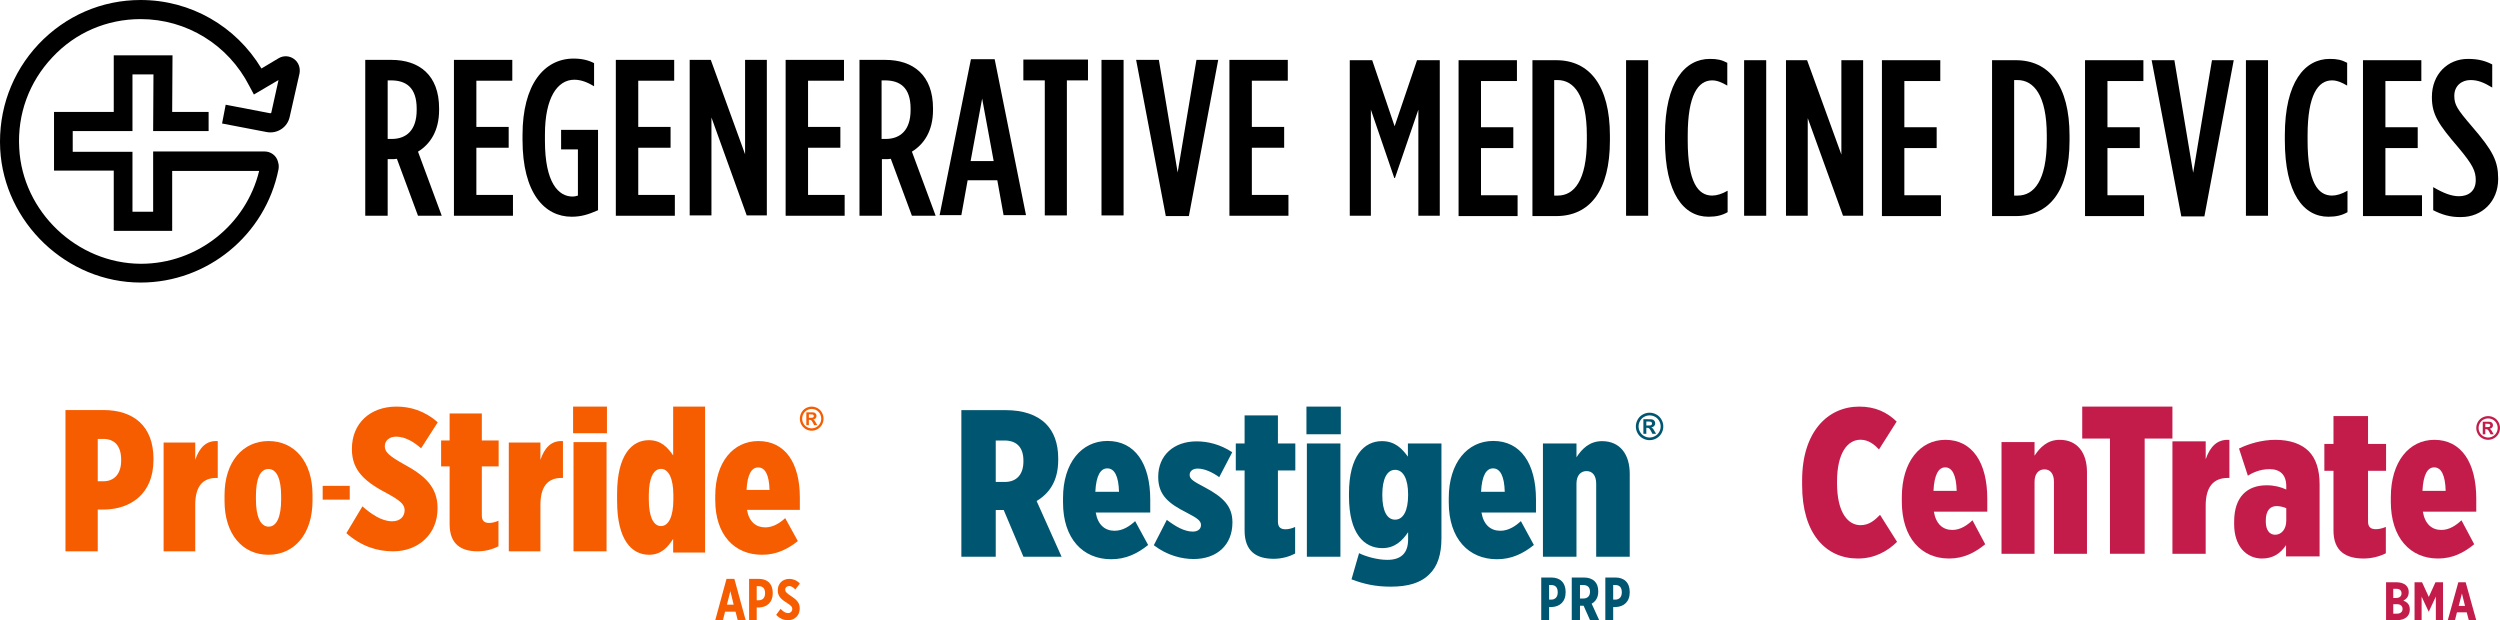
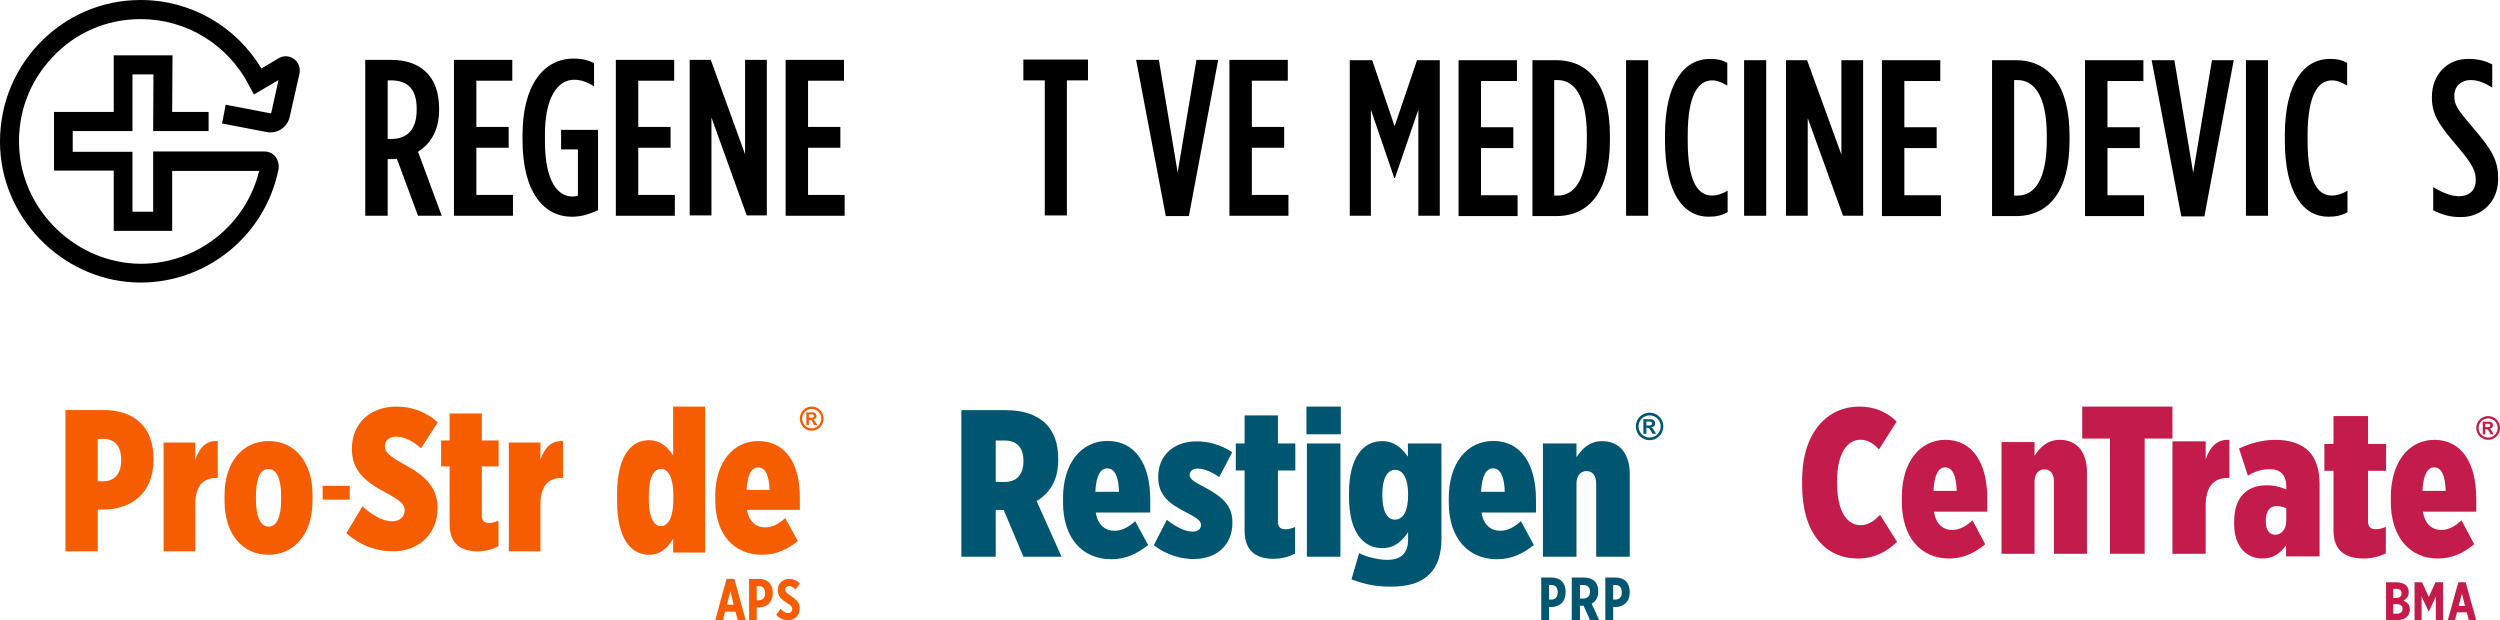
<svg xmlns="http://www.w3.org/2000/svg" width="725.533px" height="180px" viewBox="0 0 725.533 180" version="1.1">
  <title>B225427B-0E0F-4727-9C71-5AE1076B353B</title>
  <g id="Lameness-pages" stroke="none" stroke-width="1" fill="none" fill-rule="evenodd">
    <g id="Lameness_Category_Page_R4" transform="translate(-357, -2198)" fill-rule="nonzero">
      <g id="RMD_Logos" transform="translate(357, 2198)">
        <g id="Regnerative_Medicine_Devices_Logo_Horizontal_Full_White" fill="#000000">
          <path d="M40.824,82 C40.729,82 40.729,82 40.824,82 C19.392,82 1.198,64.606 0.055,43.294 C-0.517,31.921 3.389,21.121 11.2,12.807 C19.011,4.587 29.489,0 40.824,0 C55.303,0 68.448,7.55 75.878,19.879 L80.832,16.916 C82.261,16.056 83.975,16.152 85.309,17.107 C86.642,18.063 87.214,19.688 86.928,21.312 L84.07,33.928 C83.404,36.986 80.451,38.897 77.403,38.324 L64.448,35.839 L65.496,30.392 L78.45,32.876 C78.546,32.876 78.736,32.781 78.736,32.685 L80.832,23.224 L73.688,27.429 L72.354,24.944 C66.258,12.998 54.16,5.543 40.824,5.543 C31.013,5.543 21.868,9.462 15.201,16.629 C8.437,23.797 5.008,33.163 5.58,43.007 C6.532,61.452 22.345,76.457 40.824,76.552 C40.824,76.552 40.824,76.552 40.92,76.552 C57.208,76.552 71.401,65.275 75.212,49.601 L49.969,49.601 L49.969,66.995 L33.013,66.995 L33.013,49.506 L15.677,49.506 L15.677,32.494 L33.013,32.494 L33.013,16.056 L50.064,16.056 L49.969,32.494 L60.542,32.494 L60.542,38.037 L44.444,38.037 L44.539,21.599 L38.443,21.599 L38.443,38.037 L21.106,38.037 L21.106,44.058 L38.443,44.058 L38.443,61.452 L44.444,61.452 L44.444,43.963 L76.831,43.963 C78.546,43.963 80.165,45.11 80.641,46.83 L80.736,47.212 C80.927,47.786 80.927,48.455 80.832,49.124 C77.022,68.238 60.161,82 40.824,82 Z" id="Path" />
          <g id="Group" transform="translate(106, 17)">
            <g>
              <path d="M0.096,0.378 L7.559,0.378 C15.693,0.378 21.434,4.816 21.434,14.449 L21.434,14.922 C21.434,20.966 18.85,24.838 15.31,27.01 L22.199,45.615 L15.31,45.615 L9.186,29.088 C8.899,29.088 8.612,29.182 8.325,29.182 L6.507,29.182 L6.507,45.615 L0,45.615 L0,0.378 L0.096,0.378 Z M7.655,23.327 C11.961,23.327 14.927,20.777 14.927,14.922 L14.927,14.544 C14.927,8.311 11.77,6.328 7.464,6.328 L6.507,6.328 L6.507,23.327 L7.655,23.327 Z" id="Shape" />
              <polygon id="Path" points="25.74 0.378 42.676 0.378 42.676 6.422 32.247 6.422 32.247 19.833 41.624 19.833 41.624 25.877 32.247 25.877 32.247 39.571 42.868 39.571 42.868 45.615 25.74 45.615" />
              <path d="M45.643,23.61 L45.643,22.194 C45.643,7.461 51.958,0 60.474,0 C62.866,0 64.78,0.472 66.407,1.322 L66.407,8.027 C64.493,6.894 62.675,6.139 60.666,6.139 C55.786,6.139 52.149,11.333 52.149,22.005 L52.149,23.894 C52.149,36.077 56.073,40.043 60.187,40.043 C60.761,40.043 61.048,39.949 61.718,39.76 L61.718,26.349 L56.838,26.349 L56.838,20.683 L67.555,20.683 L67.555,44.01 C64.78,45.237 62.675,45.898 59.9,45.898 C52.054,45.898 45.643,39.099 45.643,23.61 Z" id="Path" />
              <polygon id="Path" points="72.722 0.378 89.659 0.378 89.659 6.422 79.229 6.422 79.229 19.833 88.606 19.833 88.606 25.877 79.229 25.877 79.229 39.571 89.85 39.571 89.85 45.615 72.722 45.615" />
              <polygon id="Path" points="94.156 0.378 100.28 0.378 110.232 27.766 110.232 0.378 116.547 0.378 116.547 45.521 110.71 45.521 100.471 17.094 100.471 45.521 94.156 45.521 94.156 0.378" />
              <polygon id="Path" points="122.001 0.378 138.938 0.378 138.938 6.422 128.508 6.422 128.508 19.833 137.885 19.833 137.885 25.877 128.508 25.877 128.508 39.571 139.129 39.571 139.129 45.615 122.001 45.615 122.001 0.378" />
-               <path d="M143.435,0.378 L150.899,0.378 C159.032,0.378 164.773,4.816 164.773,14.449 L164.773,14.922 C164.773,20.966 162.19,24.838 158.649,27.01 L165.539,45.615 L158.649,45.615 L152.525,29.088 C152.238,29.088 151.951,29.182 151.664,29.182 L149.942,29.182 L149.942,45.615 L143.435,45.615 L143.435,0.378 Z M150.994,23.327 C155.3,23.327 158.267,20.777 158.267,14.922 L158.267,14.544 C158.267,8.311 155.109,6.328 150.803,6.328 L149.846,6.328 L149.846,23.327 L150.994,23.327 Z" id="Shape" />
-               <path d="M175.777,0.189 L182.667,0.189 L191.757,45.426 L185.25,45.426 L183.432,35.321 L174.82,35.321 L173.002,45.426 L166.687,45.426 L175.777,0.189 Z M182.38,29.749 L179.031,11.616 L175.682,29.749 L182.38,29.749 Z" id="Shape" />
              <polygon id="Path" points="197.211 6.328 190.991 6.328 190.991 0.283 209.746 0.283 209.746 6.328 203.622 6.328 203.622 45.521 197.211 45.521" />
-               <polygon id="Path" points="213.669 0.378 220.08 0.378 220.08 45.521 213.669 45.521" />
              <polygon id="Path" points="223.716 0.378 230.319 0.378 235.773 33.054 241.227 0.378 247.543 0.378 239.026 45.71 232.328 45.71" />
              <polygon id="Path" points="250.796 0.378 267.733 0.378 267.733 6.422 257.303 6.422 257.303 19.833 266.68 19.833 266.68 25.877 257.303 25.877 257.303 39.571 267.924 39.571 267.924 45.615 250.796 45.615 250.796 0.378" />
            </g>
            <g transform="translate(285.626, 0.094)">
              <polygon id="Path" points="0 0.378 6.602 0.378 13.109 19.549 19.616 0.378 26.218 0.378 26.218 45.521 19.999 45.521 19.999 14.733 13.205 34.565 13.013 34.565 6.22 14.733 6.22 45.521 0.096 45.521 0.096 0.378" />
              <polygon id="Path" points="31.672 0.378 48.609 0.378 48.609 6.422 38.179 6.422 38.179 19.833 47.557 19.833 47.557 25.877 38.179 25.877 38.179 39.571 48.8 39.571 48.8 45.615 31.672 45.615 31.672 0.378" />
              <path d="M53.106,0.378 L59.996,0.378 C69.66,0.378 75.593,7.744 75.593,22.288 L75.593,23.705 C75.593,38.249 69.756,45.615 59.996,45.615 L53.106,45.615 L53.106,0.378 Z M60.474,39.665 C65.163,39.665 68.895,35.321 68.895,23.61 L68.895,22.194 C68.895,10.483 65.067,6.139 60.379,6.139 L59.422,6.139 L59.422,39.665 L60.474,39.665 Z" id="Shape" />
              <polygon id="Path" points="80.281 0.378 86.693 0.378 86.693 45.521 80.281 45.521 80.281 0.378" />
              <path d="M91.573,23.61 L91.573,22.194 C91.573,6.611 97.409,0 104.586,0 C106.787,0 108.031,0.283 109.657,1.133 L109.657,7.744 C108.031,6.8 106.691,6.233 105.256,6.233 C101.237,6.233 98.175,10.389 98.175,22.194 L98.175,23.705 C98.175,35.888 101.237,39.665 105.256,39.665 C106.595,39.665 108.126,39.193 109.753,38.249 L109.753,44.482 C108.126,45.426 106.404,45.804 104.203,45.804 C97.027,45.804 91.573,39.099 91.573,23.61 Z" id="Path" />
              <polygon id="Path" points="114.537 0.378 120.949 0.378 120.949 45.521 114.537 45.521" />
              <polygon id="Path" points="126.69 0.378 132.814 0.378 142.765 27.766 142.765 0.378 149.081 0.378 149.081 45.521 143.244 45.521 133.005 17.188 133.005 45.521 126.69 45.521 126.69 0.378" />
              <polygon id="Path" points="154.535 0.378 171.471 0.378 171.471 6.422 161.041 6.422 161.041 19.833 170.419 19.833 170.419 25.877 161.041 25.877 161.041 39.571 171.663 39.571 171.663 45.615 154.535 45.615" />
              <path d="M186.494,0.378 L193.384,0.378 C203.048,0.378 208.981,7.744 208.981,22.288 L208.981,23.705 C208.981,38.249 203.144,45.615 193.384,45.615 L186.494,45.615 L186.494,0.378 Z M193.958,39.665 C198.646,39.665 202.378,35.321 202.378,23.61 L202.378,22.194 C202.378,10.483 198.551,6.139 193.862,6.139 L192.905,6.139 L192.905,39.665 L193.958,39.665 Z" id="Shape" />
              <polygon id="Path" points="213.478 0.378 230.415 0.378 230.415 6.422 219.985 6.422 219.985 19.833 229.362 19.833 229.362 25.877 219.985 25.877 219.985 39.571 230.606 39.571 230.606 45.615 213.478 45.615 213.478 0.378" />
              <polygon id="Path" points="232.807 0.378 239.409 0.378 244.863 33.054 250.318 0.378 256.633 0.378 248.117 45.71 241.419 45.71" />
              <polygon id="Path" points="260.173 0.378 266.584 0.378 266.584 45.521 260.173 45.521" />
              <path d="M271.464,23.61 L271.464,22.194 C271.464,6.611 277.301,0 284.478,0 C286.679,0 287.923,0.283 289.549,1.133 L289.549,7.744 C287.923,6.8 286.583,6.233 285.148,6.233 C281.129,6.233 278.067,10.389 278.067,22.194 L278.067,23.705 C278.067,35.888 281.129,39.665 285.148,39.665 C286.487,39.665 288.018,39.193 289.645,38.249 L289.645,44.482 C288.018,45.426 286.296,45.804 284.095,45.804 C276.919,45.804 271.464,39.099 271.464,23.61 Z" id="Path" />
-               <polygon id="Path" points="294.142 0.378 311.079 0.378 311.079 6.422 300.649 6.422 300.649 19.833 310.026 19.833 310.026 25.877 300.649 25.877 300.649 39.571 311.27 39.571 311.27 45.615 294.142 45.615" />
              <path d="M314.524,43.915 L314.524,37.21 C317.394,38.91 319.786,39.854 321.987,39.854 C324.762,39.854 326.867,38.343 326.867,35.227 L326.867,35.132 C326.867,32.582 326.006,30.693 321.796,25.688 C316.15,19.077 314.141,16.244 314.141,11.144 L314.141,11.05 C314.141,4.439 318.734,0 324.571,0 C327.633,0 329.642,0.567 331.652,1.605 L331.652,8.311 C329.164,6.8 327.441,6.139 325.336,6.139 C322.753,6.139 320.648,7.839 320.648,10.672 L320.648,10.766 C320.648,13.316 321.509,14.638 325.719,19.549 C331.843,26.632 333.374,29.655 333.374,34.754 L333.374,34.849 C333.374,41.46 328.59,45.898 322.657,45.898 C319.499,45.993 316.916,45.143 314.524,43.915 Z" id="Path" />
            </g>
          </g>
        </g>
        <g id="Pro-Stride_Black_K" transform="translate(19, 118)" fill="#F65C00">
          <path d="M0,1 L11.026,1 C19.711,1 25.536,5.628 25.536,15.115 L25.536,15.467 C25.536,25.367 18.909,29.699 11.425,29.877 L9.367,29.877 L9.367,42 L0,42 L0,1 Z M10.967,21.674 C14.225,21.674 16.164,19.447 16.164,15.641 L16.164,15.467 C16.164,11.483 14.335,9.377 10.967,9.377 L9.367,9.377 L9.367,21.678 L10.967,21.678 L10.967,21.674 Z" id="Shape" />
          <path d="M28.482,10.425 L37.658,10.425 L37.658,15.444 C38.863,11.942 40.814,9.783 44.196,10.017 L44.196,20.697 L43.796,20.697 C39.783,20.697 37.658,23.207 37.658,28.516 L37.658,42 L28.482,42 L28.482,10.425 Z" id="Path" />
          <path d="M46.165,27.375 L46.165,25.682 C46.165,16.005 51.468,10 58.959,10 C66.449,10 71.696,15.949 71.696,25.625 L71.696,27.318 C71.696,36.995 66.393,43 58.899,43 C51.404,43 46.161,37.051 46.161,27.375 L46.165,27.375 Z M62.592,26.968 L62.592,25.976 C62.592,21.019 61.325,18.105 58.903,18.105 C56.48,18.105 55.273,20.962 55.273,25.976 L55.273,26.968 C55.273,31.925 56.6,34.839 58.963,34.839 C61.325,34.839 62.592,31.925 62.592,26.968 L62.592,26.968 Z" id="Shape" />
          <polygon id="Path" points="74.643 23 82.5 23 82.5 27 74.643 27 74.643 23" />
          <path d="M81.518,36.735 L86.178,28.954 C88.651,31.118 91.701,33.285 94.807,33.285 C97.22,33.285 98.429,31.821 98.429,30.066 C98.429,28.489 97.335,27.377 93.598,25.327 C87.097,21.934 83.128,18.715 83.128,12.398 L83.128,12.225 C83.128,4.913 88.361,0 96.071,0 C99.924,0 104.123,1.112 108.036,4.561 L103.205,12.107 C101.479,10.587 98.89,8.715 95.956,8.715 C93.999,8.715 92.675,9.883 92.675,11.464 L92.675,11.525 C92.675,13.163 93.824,14.275 98.429,16.847 C104.238,20.005 107.976,23.342 107.976,29.363 L107.976,29.597 C107.976,36.965 102.453,42 95.093,42 C90.433,42 85.832,40.536 81.518,36.735 L81.518,36.735 Z" id="Path" />
          <path d="M111.485,34.116 L111.485,17.356 L109.018,17.356 L109.018,9.823 L111.485,9.823 L111.485,2 L120.833,2 L120.833,9.823 L125.714,9.823 L125.714,17.356 L120.833,17.356 L120.833,31.605 C120.833,33.123 121.54,33.765 122.95,33.765 C123.832,33.765 124.714,33.531 125.658,33.123 L125.658,40.539 C124.068,41.354 121.955,42 119.658,42 C114.895,42 111.485,40.014 111.485,34.116 Z" id="Path" />
          <path d="M128.661,10.425 L137.836,10.425 L137.836,15.444 C139.042,11.942 140.993,9.783 144.375,10.017 L144.375,20.697 L143.975,20.697 C139.962,20.697 137.836,23.207 137.836,28.516 L137.836,42 L128.661,42 L128.661,10.425 Z" id="Path" />
-           <path d="M147.321,0 L157.143,0 L157.143,7.734 L147.321,7.734 L147.321,0 Z M147.442,10.31 L157.027,10.31 L157.027,42 L147.442,42 L147.442,10.31 Z" id="Shape" />
          <path d="M160.089,27.468 L160.089,25.34 C160.089,14.001 164.376,9.747 169.295,9.747 C172.825,9.747 174.738,11.813 176.359,14.177 L176.359,0 L185.625,0 L185.625,42.351 L176.359,42.351 L176.359,38.394 C174.798,40.816 172.885,43 169.355,43 C164.376,43 160.094,38.75 160.094,27.468 L160.089,27.468 Z M176.415,27.055 L176.415,25.639 C176.415,20.971 175.082,18.076 172.825,18.076 C170.568,18.076 169.295,20.971 169.295,25.639 L169.295,27.055 C169.295,31.78 170.568,34.675 172.825,34.675 C175.082,34.675 176.415,31.78 176.415,27.055 L176.415,27.055 Z" id="Shape" />
          <path d="M188.571,27.172 L188.571,25.945 C188.571,16.073 193.827,10 201.085,10 C208.817,10 213.125,16.307 213.125,26.353 L213.125,29.974 L197.78,29.974 C198.372,33.418 200.379,35.054 203.092,35.054 C205.393,35.054 207.344,33.77 208.878,32.369 L212.538,39.027 C209.527,41.421 206.283,43 202.15,43 C194.182,43 188.576,37.274 188.576,27.172 L188.571,27.172 Z M204.328,24.192 C204.21,19.755 203.031,17.651 201.024,17.651 C199.196,17.651 197.894,19.521 197.657,24.192 L204.328,24.192 Z" id="Shape" />
          <path d="M191.847,50 L194.122,50 L197.411,62 L195.1,62 L194.458,59.508 L191.422,59.508 L190.798,62 L188.571,62 L191.842,50 L191.847,50 Z M193.918,57.477 L192.958,53.55 L191.962,57.477 L193.918,57.477 Z" id="Shape" />
          <path d="M198.393,50 L201.269,50 C203.68,50 205.268,51.404 205.268,54.078 L205.268,54.114 C205.268,56.855 203.585,58.192 201.338,58.296 L200.609,58.296 L200.609,62 L198.397,62 L198.397,50 L198.393,50 Z M201.186,56.207 C202.409,56.207 203.038,55.383 203.038,54.168 C203.038,52.849 202.461,52.111 201.204,52.111 L200.609,52.111 L200.609,56.207 L201.186,56.207 L201.186,56.207 Z" id="Shape" />
          <path d="M206.254,60.442 L207.537,58.693 C208.016,59.179 208.739,59.921 209.681,59.921 C210.468,59.921 210.93,59.382 210.93,58.711 C210.93,58.19 210.674,57.788 209.408,56.998 C207.709,55.938 206.717,55.015 206.717,53.364 L206.717,53.329 C206.717,51.347 208.096,50 210.097,50 C211.06,50 212.229,50.371 213.125,51.36 L211.813,53.091 C211.414,52.636 210.787,52.079 210.005,52.079 C209.366,52.079 208.882,52.481 208.882,53.104 C208.882,53.66 209.139,54.062 210.69,55.073 C212.276,56.097 213.091,57.007 213.091,58.57 L213.091,58.605 C213.091,60.623 211.603,62 209.711,62 C208.588,62 207.356,61.598 206.25,60.437 L206.254,60.442 Z" id="Path" />
          <path d="M216.562,0 C217.149,0 217.715,0.15 218.26,0.451 C218.805,0.752 219.227,1.182 219.535,1.741 C219.844,2.3 220,2.889 220,3.5 C220,4.111 219.848,4.691 219.544,5.241 C219.24,5.792 218.818,6.226 218.273,6.536 C217.728,6.845 217.158,7 216.562,7 C215.967,7 215.393,6.845 214.852,6.536 C214.312,6.226 213.885,5.796 213.581,5.241 C213.277,4.687 213.125,4.106 213.125,3.5 C213.125,2.894 213.281,2.3 213.59,1.741 C213.898,1.182 214.324,0.752 214.865,0.451 C215.405,0.15 215.971,0 216.562,0 L216.562,0 Z M216.567,0.684 C216.094,0.684 215.642,0.804 215.207,1.045 C214.772,1.286 214.43,1.63 214.181,2.081 C213.932,2.533 213.805,3.006 213.805,3.496 C213.805,3.986 213.927,4.455 214.172,4.897 C214.417,5.34 214.755,5.689 215.194,5.938 C215.633,6.187 216.09,6.312 216.567,6.312 C217.044,6.312 217.508,6.187 217.943,5.938 C218.378,5.689 218.72,5.34 218.965,4.897 C219.21,4.455 219.333,3.986 219.333,3.496 C219.333,3.006 219.21,2.533 218.957,2.081 C218.704,1.63 218.366,1.286 217.931,1.045 C217.496,0.804 217.04,0.684 216.571,0.684 L216.567,0.684 Z M215.008,5.37 L215.008,1.66 L215.747,1.66 C216.44,1.66 216.829,1.66 216.913,1.668 C217.158,1.69 217.348,1.737 217.483,1.819 C217.618,1.9 217.732,2.017 217.825,2.176 C217.918,2.335 217.96,2.511 217.96,2.709 C217.96,2.975 217.876,3.208 217.703,3.397 C217.53,3.586 217.289,3.706 216.976,3.749 C217.086,3.792 217.171,3.84 217.234,3.887 C217.297,3.934 217.378,4.033 217.479,4.171 C217.504,4.205 217.597,4.36 217.749,4.622 L218.18,5.37 L217.264,5.37 L216.959,4.768 C216.753,4.364 216.584,4.106 216.448,4.003 C216.313,3.9 216.144,3.844 215.938,3.844 L215.743,3.844 L215.743,5.37 L215.004,5.37 L215.008,5.37 Z M215.747,3.259 L216.047,3.259 C216.474,3.259 216.74,3.242 216.845,3.208 C216.951,3.173 217.031,3.113 217.09,3.031 C217.149,2.95 217.179,2.851 217.179,2.748 C217.179,2.644 217.149,2.554 217.09,2.472 C217.031,2.391 216.951,2.335 216.841,2.3 C216.731,2.266 216.47,2.249 216.047,2.249 L215.747,2.249 L215.747,3.264 L215.747,3.259 Z" id="Shape" />
        </g>
        <g id="CenTrate_Black_K" transform="translate(523, 118)" fill="#C31C4A">
          <path d="M0,22.844 L0,21.373 C0,7.347 7.414,0 16.583,0 C21.165,0 24.602,1.594 27.434,4.347 L22.31,12.432 C21.043,11.085 19.298,9.615 16.944,9.615 C13.205,9.615 10.129,13.412 10.129,21.799 L10.129,22.166 C10.129,31.107 13.507,34.414 16.944,34.414 C19.478,34.414 21.106,32.944 22.613,31.414 L27.556,39.252 C24.66,42.069 20.985,44.089 16.159,44.089 C6.814,44.093 0,36.805 0,22.844 Z" id="Path" />
          <path d="M28.937,27.571 L28.937,26.29 C28.937,15.988 34.243,9.644 41.574,9.644 C49.382,9.644 53.733,16.23 53.733,26.714 L53.733,30.494 L38.234,30.494 C38.832,34.092 40.856,35.798 43.598,35.798 C45.922,35.798 47.892,34.457 49.44,32.994 L53.136,39.944 C50.095,42.443 46.818,44.089 42.644,44.089 C34.596,44.089 28.933,38.115 28.933,27.567 L28.937,27.571 Z M44.855,24.461 C44.735,19.828 43.545,17.634 41.516,17.634 C39.67,17.634 38.355,19.586 38.118,24.461 L44.855,24.461 Z" id="Shape" />
          <path d="M57.867,10.303 L67.451,10.303 L67.451,14.255 C69.01,11.858 71.165,9.644 74.759,9.644 C79.849,9.644 82.667,13.359 82.667,18.991 L82.667,42.711 L73.083,42.711 L73.083,21.805 C73.083,19.47 72.003,18.211 70.327,18.211 C68.651,18.211 67.451,19.47 67.451,21.805 L67.451,42.711 L57.867,42.711 L57.867,10.303 L57.867,10.303 Z" id="Path" />
          <polygon id="Path" points="89.345 9.274 81.289 9.274 81.289 0 107.467 0 107.467 9.274 99.41 9.274 99.41 42.711 89.341 42.711 89.341 9.274" />
          <path d="M107.471,10.082 L117.123,10.082 L117.123,15.269 C118.391,11.652 120.44,9.419 124,9.663 L124,20.7 L123.576,20.7 C119.352,20.7 117.119,23.293 117.119,28.782 L117.119,42.711 L107.467,42.711 L107.467,10.082 L107.471,10.082 Z" id="Path" />
          <path d="M125.382,34.11 L125.382,33.372 C125.382,26.039 129.302,22.836 134.812,22.836 C137.015,22.836 138.916,23.329 140.505,24.066 L140.505,23.08 C140.505,19.752 138.668,18.148 135.668,18.148 C132.669,18.148 130.402,19.379 129.362,20.057 L126.788,12.17 C129.545,10.815 133.402,9.644 137.322,9.644 C141.609,9.644 144.851,10.815 146.995,12.912 C149.138,15.069 150.178,18.337 150.178,22.587 L150.178,43.476 L140.441,43.476 L140.441,40.208 C138.788,42.674 136.585,44.089 133.461,44.089 C128.932,44.089 125.378,40.517 125.378,34.105 L125.382,34.11 Z M140.505,33.123 L140.505,29.487 C139.832,29.178 138.728,28.869 137.688,28.869 C135.668,28.869 134.565,30.409 134.565,32.999 L134.565,33.368 C134.565,35.834 135.605,37.129 137.198,37.189 C138.975,37.249 140.505,35.709 140.505,33.123 L140.505,33.123 Z" id="Shape" />
          <path d="M154.206,35.942 L154.206,18.625 L151.556,18.625 L151.556,10.839 L154.206,10.839 L154.206,2.756 L164.232,2.756 L164.232,10.839 L169.467,10.839 L169.467,18.625 L164.232,18.625 L164.232,33.347 C164.232,34.918 164.987,35.581 166.5,35.581 C167.448,35.581 168.392,35.338 169.401,34.918 L169.401,42.581 C167.698,43.425 165.43,44.089 162.968,44.089 C157.861,44.089 154.206,42.04 154.206,35.942 Z" id="Path" />
          <path d="M170.849,27.571 L170.849,26.29 C170.849,15.988 176.155,9.644 183.485,9.644 C191.293,9.644 195.644,16.23 195.644,26.714 L195.644,30.494 L180.145,30.494 C180.743,34.092 182.767,35.798 185.51,35.798 C187.833,35.798 189.803,34.457 191.351,32.994 L195.047,39.944 C192.006,42.443 188.729,44.089 184.555,44.089 C176.507,44.089 170.844,38.115 170.844,27.567 L170.849,27.571 Z M186.767,24.461 C186.646,19.828 185.456,17.634 183.427,17.634 C181.577,17.634 180.266,19.586 180.029,24.461 L186.767,24.461 Z" id="Shape" />
          <path d="M169.467,50.978 L172.424,50.978 C173.611,50.978 174.667,51.279 175.299,51.921 C175.789,52.408 176.041,53.006 176.041,53.794 L176.041,53.859 C176.041,55.213 175.283,55.908 174.492,56.298 C175.552,56.737 176.356,57.416 176.356,58.85 L176.356,58.96 C176.356,60.927 174.793,62 172.518,62 L169.467,62 L169.467,50.978 L169.467,50.978 Z M173.953,54.189 C173.953,53.323 173.386,52.88 172.469,52.88 L171.551,52.88 L171.551,55.542 L172.403,55.542 C173.354,55.542 173.953,55.054 173.953,54.205 L173.953,54.189 Z M172.628,57.338 L171.555,57.338 L171.555,60.094 L172.66,60.094 C173.607,60.094 174.255,59.59 174.255,58.724 L174.255,58.708 C174.255,57.875 173.639,57.338 172.628,57.338 Z" id="Shape" />
          <polygon id="Path" points="177.733 50.978 179.911 50.978 181.867 55.245 183.806 50.978 186 50.978 186 62 183.917 62 183.917 55.135 181.867 59.513 181.834 59.513 179.784 55.168 179.784 62 177.733 62 177.733 50.978" />
          <path d="M190.438,50.978 L192.568,50.978 L195.644,62 L193.481,62 L192.882,59.71 L190.042,59.71 L189.46,62 L187.378,62 L190.442,50.978 L190.438,50.978 Z M192.381,57.844 L191.481,54.239 L190.548,57.844 L192.377,57.844 L192.381,57.844 Z" id="Shape" />
          <path d="M199.085,2.756 C199.675,2.756 200.241,2.901 200.786,3.197 C201.331,3.492 201.755,3.917 202.067,4.466 C202.379,5.016 202.533,5.594 202.533,6.198 C202.533,6.801 202.384,7.372 202.076,7.913 C201.768,8.454 201.348,8.883 200.803,9.187 C200.258,9.49 199.688,9.644 199.089,9.644 C198.49,9.644 197.916,9.495 197.375,9.187 C196.834,8.879 196.406,8.458 196.102,7.913 C195.798,7.368 195.644,6.797 195.644,6.198 C195.644,5.599 195.798,5.016 196.11,4.466 C196.422,3.917 196.847,3.492 197.392,3.197 C197.937,2.901 198.502,2.756 199.093,2.756 L199.085,2.756 Z M199.089,3.43 C198.615,3.43 198.161,3.546 197.724,3.784 C197.288,4.021 196.947,4.362 196.697,4.803 C196.447,5.245 196.323,5.711 196.323,6.198 C196.323,6.685 196.443,7.143 196.689,7.58 C196.934,8.017 197.275,8.358 197.712,8.604 C198.149,8.849 198.606,8.974 199.089,8.974 C199.571,8.974 200.029,8.854 200.466,8.604 C200.903,8.354 201.244,8.017 201.489,7.58 C201.735,7.143 201.859,6.681 201.859,6.198 C201.859,5.715 201.735,5.249 201.485,4.803 C201.235,4.358 200.89,4.021 200.453,3.784 C200.017,3.546 199.563,3.43 199.089,3.43 Z M197.529,8.046 L197.529,4.387 L198.269,4.387 C198.964,4.387 199.355,4.387 199.438,4.396 C199.684,4.416 199.875,4.466 200.012,4.541 C200.15,4.616 200.262,4.733 200.354,4.891 C200.445,5.049 200.491,5.224 200.491,5.415 C200.491,5.682 200.403,5.907 200.233,6.094 C200.062,6.281 199.817,6.398 199.505,6.444 C199.617,6.485 199.7,6.531 199.763,6.581 C199.825,6.631 199.904,6.722 200.008,6.864 C200.033,6.901 200.125,7.047 200.279,7.309 L200.711,8.046 L199.792,8.046 L199.484,7.451 C199.276,7.051 199.106,6.801 198.972,6.697 C198.839,6.593 198.665,6.543 198.461,6.543 L198.269,6.543 L198.269,8.046 L197.529,8.046 L197.529,8.046 Z M198.269,5.969 L198.569,5.969 C198.997,5.969 199.264,5.952 199.368,5.919 C199.472,5.886 199.555,5.827 199.613,5.744 C199.671,5.661 199.705,5.569 199.705,5.461 C199.705,5.353 199.675,5.27 199.617,5.191 C199.559,5.112 199.476,5.053 199.368,5.02 C199.259,4.987 198.993,4.97 198.573,4.97 L198.274,4.97 L198.274,5.969 L198.269,5.969 Z" id="Shape" />
        </g>
        <g id="Restigen_Black_K" transform="translate(279, 118)" fill="#005670">
          <path d="M199.729,1.771 C200.413,1.771 201.067,1.941 201.696,2.286 C202.321,2.63 202.818,3.119 203.175,3.757 C203.532,4.395 203.714,5.062 203.714,5.759 C203.714,6.457 203.54,7.115 203.187,7.745 C202.835,8.374 202.342,8.867 201.713,9.216 C201.084,9.569 200.421,9.743 199.729,9.743 C199.036,9.743 198.373,9.569 197.744,9.216 C197.115,8.863 196.627,8.374 196.27,7.745 C195.917,7.115 195.743,6.452 195.743,5.759 C195.743,5.066 195.921,4.395 196.283,3.757 C196.639,3.119 197.132,2.63 197.761,2.286 C198.386,1.946 199.044,1.771 199.724,1.771 L199.729,1.771 Z M199.737,2.554 C199.189,2.554 198.662,2.69 198.161,2.966 C197.655,3.242 197.26,3.634 196.971,4.148 C196.682,4.662 196.537,5.198 196.537,5.759 C196.537,6.32 196.678,6.852 196.962,7.358 C197.247,7.864 197.638,8.259 198.148,8.544 C198.654,8.829 199.185,8.973 199.741,8.973 C200.298,8.973 200.829,8.833 201.335,8.544 C201.84,8.259 202.236,7.864 202.52,7.358 C202.805,6.852 202.949,6.32 202.949,5.759 C202.949,5.198 202.805,4.658 202.516,4.148 C202.227,3.638 201.828,3.242 201.326,2.966 C200.821,2.694 200.294,2.554 199.746,2.554 L199.737,2.554 Z M197.931,7.893 L197.931,3.663 L198.79,3.663 C199.593,3.663 200.043,3.663 200.141,3.672 C200.425,3.697 200.646,3.753 200.804,3.842 C200.961,3.931 201.093,4.067 201.199,4.246 C201.305,4.429 201.36,4.628 201.36,4.854 C201.36,5.16 201.263,5.419 201.059,5.636 C200.859,5.853 200.578,5.989 200.217,6.04 C200.345,6.087 200.442,6.142 200.515,6.197 C200.583,6.257 200.68,6.363 200.799,6.52 C200.829,6.563 200.935,6.733 201.11,7.035 L201.611,7.889 L200.549,7.889 L200.196,7.201 C199.954,6.737 199.758,6.448 199.601,6.329 C199.448,6.21 199.248,6.15 199.01,6.15 L198.785,6.15 L198.785,7.889 L197.927,7.889 L197.931,7.893 Z M198.79,5.487 L199.138,5.487 C199.631,5.487 199.941,5.47 200.06,5.432 C200.179,5.394 200.277,5.326 200.345,5.232 C200.413,5.139 200.447,5.028 200.447,4.909 C200.447,4.79 200.413,4.684 200.345,4.594 C200.277,4.501 200.179,4.437 200.056,4.395 C199.933,4.352 199.622,4.335 199.134,4.335 L198.785,4.335 L198.785,5.491 L198.79,5.487 Z" id="Shape" />
          <path d="M168.286,49.604 L171.249,49.604 C173.737,49.604 175.371,51.057 175.371,53.82 L175.371,53.853 C175.371,56.688 173.632,58.069 171.317,58.174 L170.568,58.174 L170.568,62 L168.286,62 L168.286,49.6 L168.286,49.604 Z M171.164,56.018 C172.424,56.018 173.073,55.168 173.073,53.908 C173.073,52.543 172.477,51.781 171.18,51.781 L170.568,51.781 L170.568,56.014 L171.164,56.014 L171.164,56.018 Z" id="Shape" />
          <path d="M177.147,49.6 L180.68,49.6 C181.982,49.6 183.07,49.973 183.799,50.697 C184.461,51.354 184.832,52.325 184.832,53.602 L184.832,53.707 C184.832,55.478 184.031,56.579 182.922,57.198 L185.114,62 L182.459,62 L180.587,57.801 L179.533,57.801 L179.533,62 L177.143,62 L177.143,49.6 L177.147,49.6 Z M180.481,55.695 C181.784,55.695 182.442,54.917 182.442,53.728 C182.442,52.417 181.729,51.781 180.427,51.781 L179.533,51.781 L179.533,55.695 L180.477,55.695 L180.481,55.695 Z" id="Shape" />
          <path d="M186.886,49.604 L189.849,49.604 C192.337,49.604 193.971,51.057 193.971,53.82 L193.971,53.853 C193.971,56.688 192.232,58.069 189.917,58.174 L189.168,58.174 L189.168,62 L186.886,62 L186.886,49.6 L186.886,49.604 Z M189.764,56.018 C191.024,56.018 191.673,55.168 191.673,53.908 C191.673,52.543 191.077,51.781 189.78,51.781 L189.168,51.781 L189.168,56.014 L189.764,56.014 L189.764,56.018 Z" id="Shape" />
          <path d="M55.853,40.224 L59.626,32.871 C62.18,34.814 64.735,36.275 67.171,36.275 C68.816,36.275 69.543,35.363 69.543,34.392 L69.543,34.333 C69.543,33.116 68.389,32.327 65.344,30.747 C60.294,28.196 57.13,25.763 57.13,20.48 L57.13,20.357 C57.13,14.161 61.635,10.09 68.266,10.09 C71.489,10.09 75.143,10.943 78.611,13.249 L74.839,20.48 C73.075,19.204 70.702,17.988 68.571,17.988 C66.989,17.988 66.257,18.9 66.257,19.749 L66.257,19.871 C66.257,21.088 67.594,21.814 70.575,23.394 C75.989,26.249 78.666,28.922 78.666,33.543 L78.666,33.665 C78.666,40.165 74.162,44.237 67.408,44.237 C64.062,44.237 59.803,43.265 55.849,40.229 L55.853,40.224 Z M90.656,44.173 C93.029,44.173 95.22,43.506 96.861,42.653 L96.861,34.937 C95.888,35.363 94.975,35.604 94.061,35.604 C92.602,35.604 91.87,34.937 91.87,33.357 L91.87,18.533 L96.92,18.533 L96.92,10.694 L91.87,10.694 L91.87,2.551 L82.198,2.551 L82.198,10.694 L79.643,10.694 L79.643,18.533 L82.198,18.533 L82.198,35.971 C82.198,42.108 85.729,44.173 90.656,44.173 L90.656,44.173 Z M100.147,8.02 L110.124,8.02 L110.124,0 L100.147,0 L100.147,8.02 L100.147,8.02 Z M100.27,10.694 L110.006,10.694 L110.006,43.565 L100.27,43.565 L100.27,10.694 Z M168.777,43.565 L178.513,43.565 L178.513,22.359 C178.513,19.99 179.731,18.714 181.436,18.714 C183.14,18.714 184.235,19.99 184.235,22.359 L184.235,43.565 L193.971,43.565 L193.971,19.504 C193.971,13.794 191.112,10.027 185.94,10.027 C182.29,10.027 180.099,12.273 178.517,14.706 L178.517,10.698 L168.781,10.698 L168.781,43.569 L168.777,43.565 Z M0,43.565 L9.977,43.565 L9.977,30.016 L12.291,30.016 L18.009,43.565 L29.081,43.565 L21.84,27.402 C25.49,25.214 28.108,21.628 28.108,15.492 L28.108,15.065 C28.108,10.631 26.831,7.29 24.518,4.979 C21.9,2.365 17.886,1.031 12.895,1.031 L0,1.031 L0,43.565 Z M9.977,21.873 L9.977,9.841 L12.532,9.841 C15.94,9.841 18.009,11.724 18.009,15.673 L18.009,15.914 C18.009,19.681 16.063,21.869 12.595,21.869 L9.977,21.869 L9.977,21.873 Z M43.499,44.296 C47.758,44.296 51.103,42.653 54.208,40.165 L50.435,33.239 C48.853,34.696 46.844,36.035 44.472,36.035 C41.672,36.035 39.604,34.333 38.995,30.747 L54.817,30.747 L54.817,26.98 C54.817,16.531 50.376,9.967 42.404,9.967 C34.918,9.967 29.504,16.286 29.504,26.557 L29.504,27.833 C29.504,38.345 35.286,44.3 43.499,44.3 L43.499,44.296 Z M38.876,24.733 C39.117,19.871 40.458,17.929 42.344,17.929 C44.413,17.929 45.631,20.116 45.753,24.733 L38.876,24.733 Z M124.601,52.257 C129.651,52.257 133.365,51.163 135.86,48.612 C138.173,46.365 139.328,42.961 139.328,38.163 L139.328,10.694 L129.592,10.694 L129.592,14.52 C127.828,12.092 125.76,10.022 122.047,10.022 C116.934,10.022 112.493,14.275 112.493,25.214 L112.493,26.063 C112.493,36.879 116.874,41.073 122.165,41.073 C125.815,41.073 127.947,38.949 129.651,36.457 L129.651,38.586 C129.651,42.535 127.583,44.477 123.629,44.477 C120.706,44.477 117.361,43.506 115.415,42.535 L113.224,50.129 C116.874,51.526 120.283,52.257 124.601,52.257 Z M125.879,32.812 C123.506,32.812 122.165,30.261 122.165,25.704 L122.165,25.523 C122.165,21.029 123.506,18.351 125.879,18.351 C128.251,18.351 129.651,21.024 129.651,25.459 L129.651,25.7 C129.651,30.198 128.251,32.808 125.879,32.808 L125.879,32.812 Z M155.446,44.296 C159.705,44.296 163.051,42.653 166.155,40.165 L162.382,33.239 C160.801,34.696 158.792,36.035 156.419,36.035 C153.619,36.035 151.551,34.333 150.942,30.747 L166.764,30.747 L166.764,26.98 C166.764,16.531 162.323,9.967 154.351,9.967 C146.865,9.967 141.451,16.286 141.451,26.557 L141.451,27.833 C141.451,38.345 147.233,44.3 155.446,44.3 L155.446,44.296 Z M150.823,24.733 C151.065,19.871 152.405,17.929 154.292,17.929 C156.36,17.929 157.578,20.116 157.7,24.733 L150.823,24.733 Z" id="Shape" />
        </g>
      </g>
    </g>
  </g>
</svg>